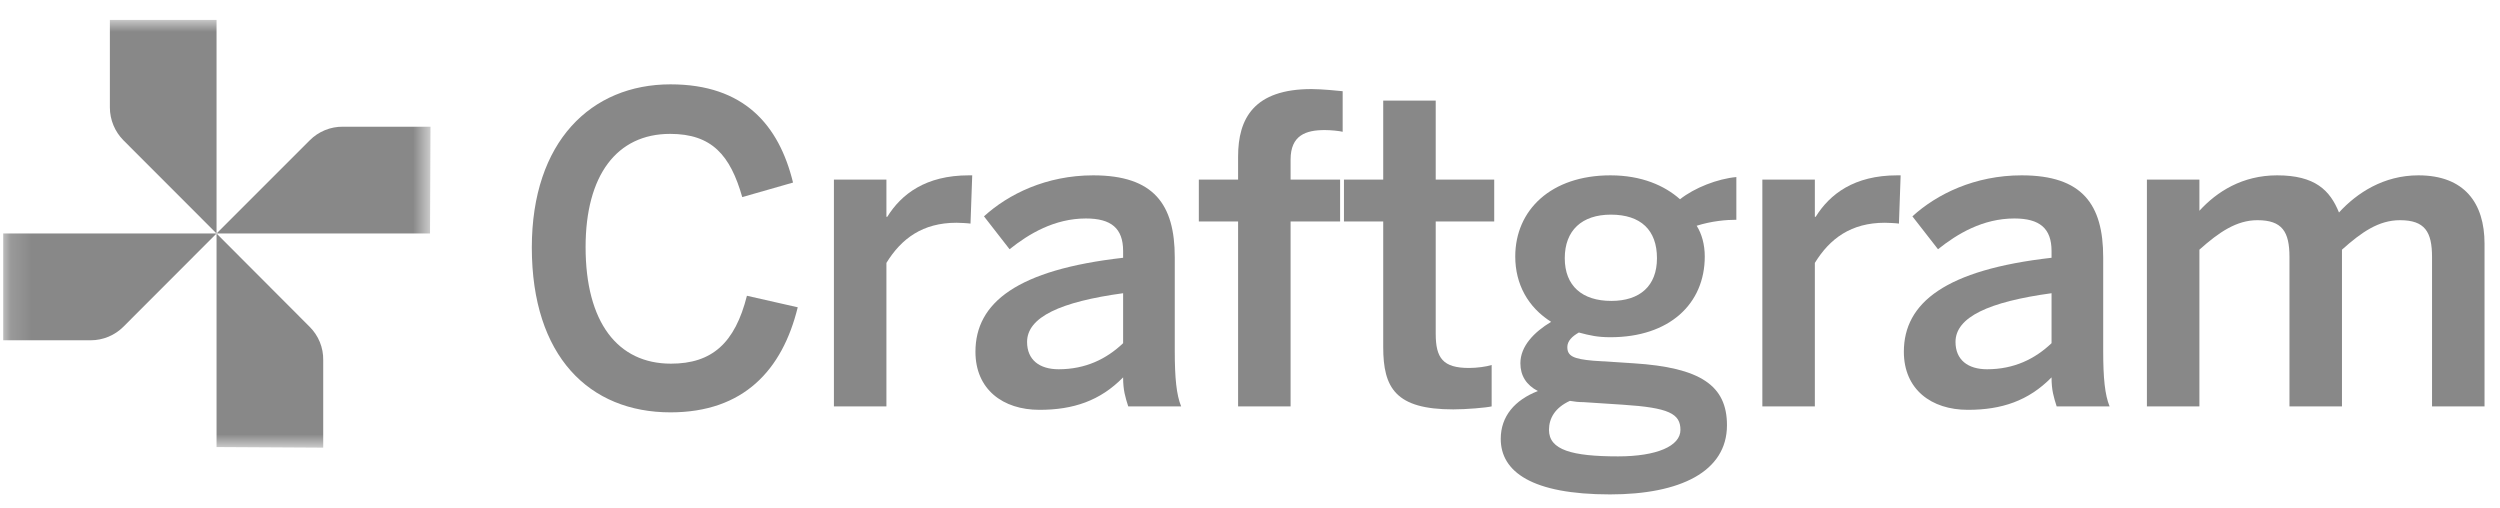
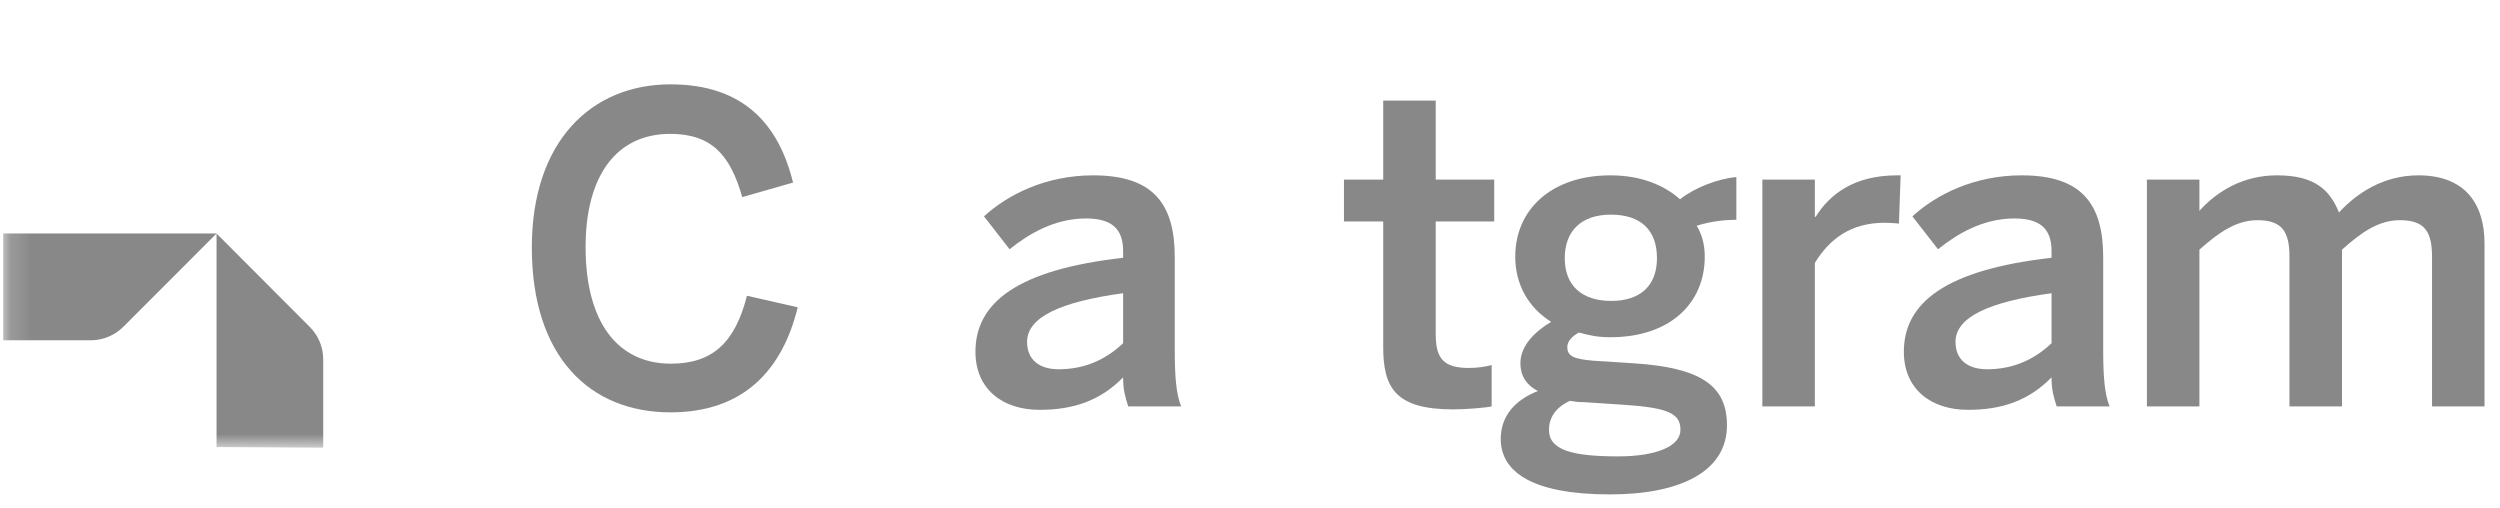
<svg xmlns="http://www.w3.org/2000/svg" width="118" height="24" viewBox="0 0 118 24" fill="none">
  <g clip-path="url(#clip0_85_197)">
    <path d="M101.334 19.183V8.478H103.812V9.949C104.638 9.042 105.847 8.276 107.479 8.276C109.272 8.276 109.977 8.982 110.4 10.03C111.246 9.103 112.515 8.276 114.147 8.276C116.323 8.276 117.27 9.587 117.27 11.502V19.183H114.792V12.127C114.792 10.937 114.449 10.393 113.281 10.393C112.273 10.393 111.468 10.957 110.541 11.784V19.183H108.063V12.127C108.063 10.937 107.72 10.393 106.552 10.393C105.565 10.393 104.739 10.957 103.812 11.784V19.183H101.334Z" fill="#888888" />
    <path d="M92.884 19.344C91.152 19.344 89.862 18.376 89.862 16.602C89.862 14.284 91.837 12.732 96.833 12.167V11.845C96.833 10.776 96.269 10.312 95.08 10.312C93.589 10.312 92.381 11.038 91.474 11.764L90.265 10.212C91.414 9.163 93.207 8.276 95.423 8.276C98.284 8.276 99.271 9.647 99.271 12.147V16.562C99.271 17.852 99.351 18.638 99.573 19.183H97.075C96.934 18.739 96.833 18.417 96.833 17.812C95.745 18.921 94.476 19.344 92.884 19.344ZM93.791 17.429C95.06 17.429 96.047 16.945 96.833 16.199V13.84C93.871 14.244 92.3 14.969 92.3 16.139C92.3 16.985 92.884 17.429 93.791 17.429Z" fill="#888888" />
    <path d="M83.183 19.183V8.478H85.661V10.232H85.701C86.366 9.163 87.514 8.276 89.549 8.276H89.71L89.63 10.554C89.509 10.534 89.106 10.514 88.965 10.514C87.373 10.514 86.366 11.26 85.661 12.409V19.183H83.183Z" fill="#888888" />
    <path d="M75.993 23.336C72.306 23.336 70.835 22.267 70.835 20.715C70.835 19.646 71.5 18.88 72.588 18.457C72.044 18.175 71.762 17.731 71.762 17.147C71.762 16.34 72.407 15.675 73.213 15.191C72.125 14.506 71.52 13.417 71.52 12.107C71.52 9.909 73.213 8.276 76.013 8.276C77.484 8.276 78.572 8.76 79.297 9.405C79.982 8.861 81.07 8.438 81.956 8.357V10.373C81.473 10.373 80.788 10.433 80.083 10.655C80.324 11.038 80.465 11.542 80.465 12.107C80.465 14.344 78.793 15.917 76.013 15.917C75.409 15.917 75.046 15.836 74.522 15.695C74.2 15.877 73.978 16.098 73.978 16.381C73.978 16.804 74.26 16.945 75.207 17.026L77.101 17.147C80.264 17.348 81.513 18.195 81.513 20.07C81.513 22.267 79.297 23.336 75.993 23.336ZM76.053 14.203C77.403 14.203 78.209 13.498 78.209 12.187C78.209 10.857 77.443 10.131 76.033 10.131C74.663 10.131 73.857 10.877 73.857 12.187C73.857 13.498 74.683 14.203 76.053 14.203ZM76.376 21.541C78.189 21.541 79.317 21.058 79.317 20.292C79.317 19.526 78.773 19.243 76.597 19.102L74.744 18.981C74.522 18.981 74.321 18.961 74.099 18.921C73.394 19.243 73.112 19.747 73.112 20.292C73.112 21.239 74.2 21.541 76.376 21.541Z" fill="#888888" />
    <path d="M68.593 19.323C65.873 19.323 65.288 18.315 65.288 16.38V10.453H63.435V8.477H65.288V4.748H67.766V8.477H70.527V10.453H67.766V15.755C67.766 16.904 68.109 17.368 69.338 17.368C69.701 17.368 70.164 17.307 70.406 17.227V19.182C70.144 19.243 69.217 19.323 68.593 19.323Z" fill="#888888" />
-     <path d="M58.438 19.183V10.453H56.585V8.478H58.438V7.389C58.438 5.595 59.184 4.204 61.904 4.204C62.367 4.204 63.193 4.284 63.374 4.305V6.22C63.213 6.179 62.81 6.139 62.528 6.139C61.642 6.139 60.916 6.381 60.916 7.53V8.478H63.253V10.453H60.916V19.183H58.438Z" fill="#888888" />
    <path d="M49.062 19.344C47.33 19.344 46.041 18.376 46.041 16.602C46.041 14.284 48.015 12.732 53.011 12.167V11.845C53.011 10.776 52.447 10.312 51.258 10.312C49.768 10.312 48.559 11.038 47.652 11.764L46.444 10.212C47.592 9.163 49.385 8.276 51.601 8.276C54.462 8.276 55.449 9.647 55.449 12.147V16.562C55.449 17.852 55.529 18.638 55.751 19.183H53.253C53.112 18.739 53.011 18.417 53.011 17.812C51.923 18.921 50.654 19.344 49.062 19.344ZM49.969 17.429C51.238 17.429 52.225 16.945 53.011 16.199V13.84C50.05 14.244 48.478 14.969 48.478 16.139C48.478 16.985 49.062 17.429 49.969 17.429Z" fill="#888888" />
-     <path d="M39.361 19.183V8.478H41.839V10.232H41.88C42.544 9.163 43.693 8.276 45.728 8.276H45.889L45.808 10.554C45.687 10.534 45.284 10.514 45.143 10.514C43.552 10.514 42.544 11.26 41.839 12.409V19.183H39.361Z" fill="#888888" />
    <path d="M31.649 19.463C27.821 19.463 25.102 16.823 25.102 11.682C25.102 6.682 27.902 3.981 31.649 3.981C35.114 3.981 36.766 5.896 37.431 8.617L35.034 9.303C34.47 7.327 33.603 6.319 31.629 6.319C29.111 6.319 27.64 8.275 27.64 11.662C27.64 15.21 29.151 17.165 31.669 17.165C33.603 17.165 34.691 16.198 35.255 13.96L37.653 14.504C36.928 17.468 35.094 19.463 31.649 19.463Z" fill="#888888" />
    <mask id="mask0_85_197" style="mask-type:luminance" maskUnits="userSpaceOnUse" x="0" y="0" width="21" height="22">
      <path d="M20.297 0.941H0.151V21.101H20.297V0.941Z" fill="white" />
    </mask>
    <g mask="url(#mask0_85_197)">
-       <path d="M10.221 0.941V11.021L5.827 6.623C5.419 6.212 5.188 5.656 5.186 5.075V0.941H10.221Z" fill="#888888" />
-       <path d="M20.297 11.021H10.221L14.62 6.623C14.825 6.416 15.07 6.253 15.34 6.142C15.61 6.032 15.899 5.977 16.19 5.981H20.32L20.297 11.021Z" fill="#888888" />
      <path d="M10.221 21.101V11.021L14.615 15.425C14.822 15.63 14.986 15.875 15.096 16.145C15.206 16.415 15.261 16.704 15.256 16.996V21.13L10.221 21.101Z" fill="#888888" />
      <path d="M0.151 11.021H10.221L5.828 15.419C5.418 15.83 4.861 16.061 4.281 16.061H0.151V11.021Z" fill="#888888" />
    </g>
  </g>
  <defs>
    <clipPath id="clip0_85_197">
      <rect width="118" height="24" fill="white" />
    </clipPath>
  </defs>
</svg>